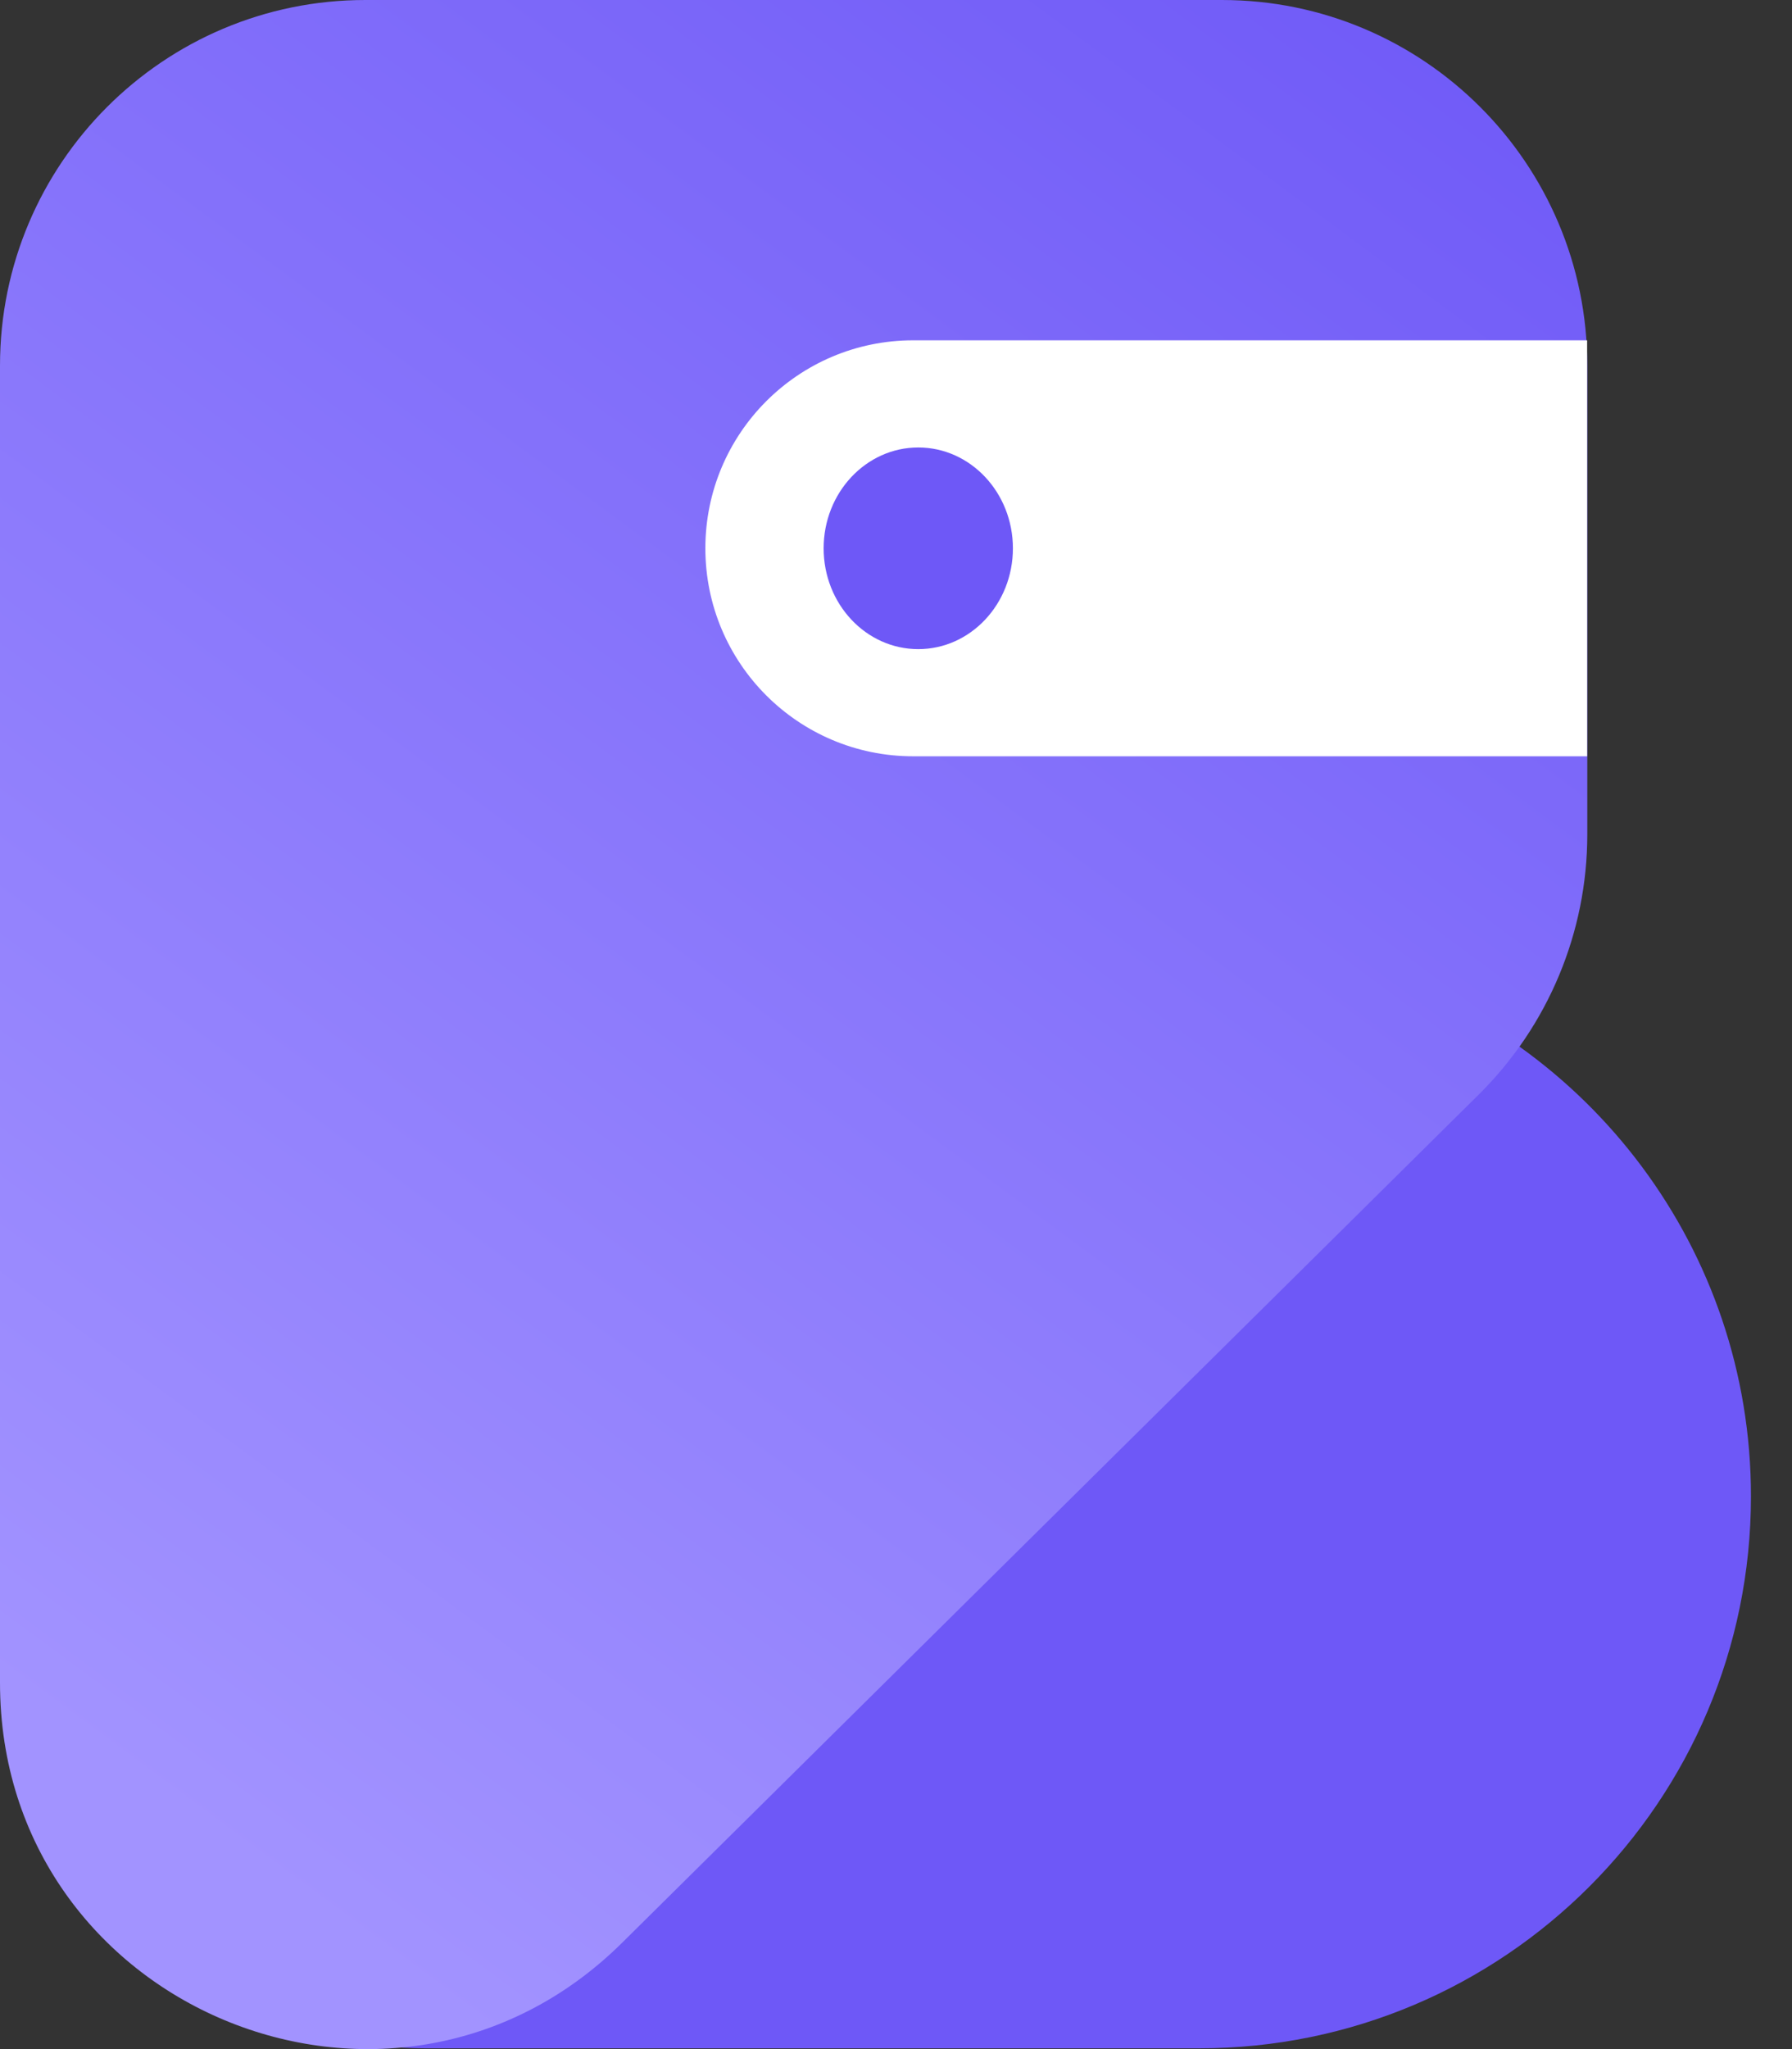
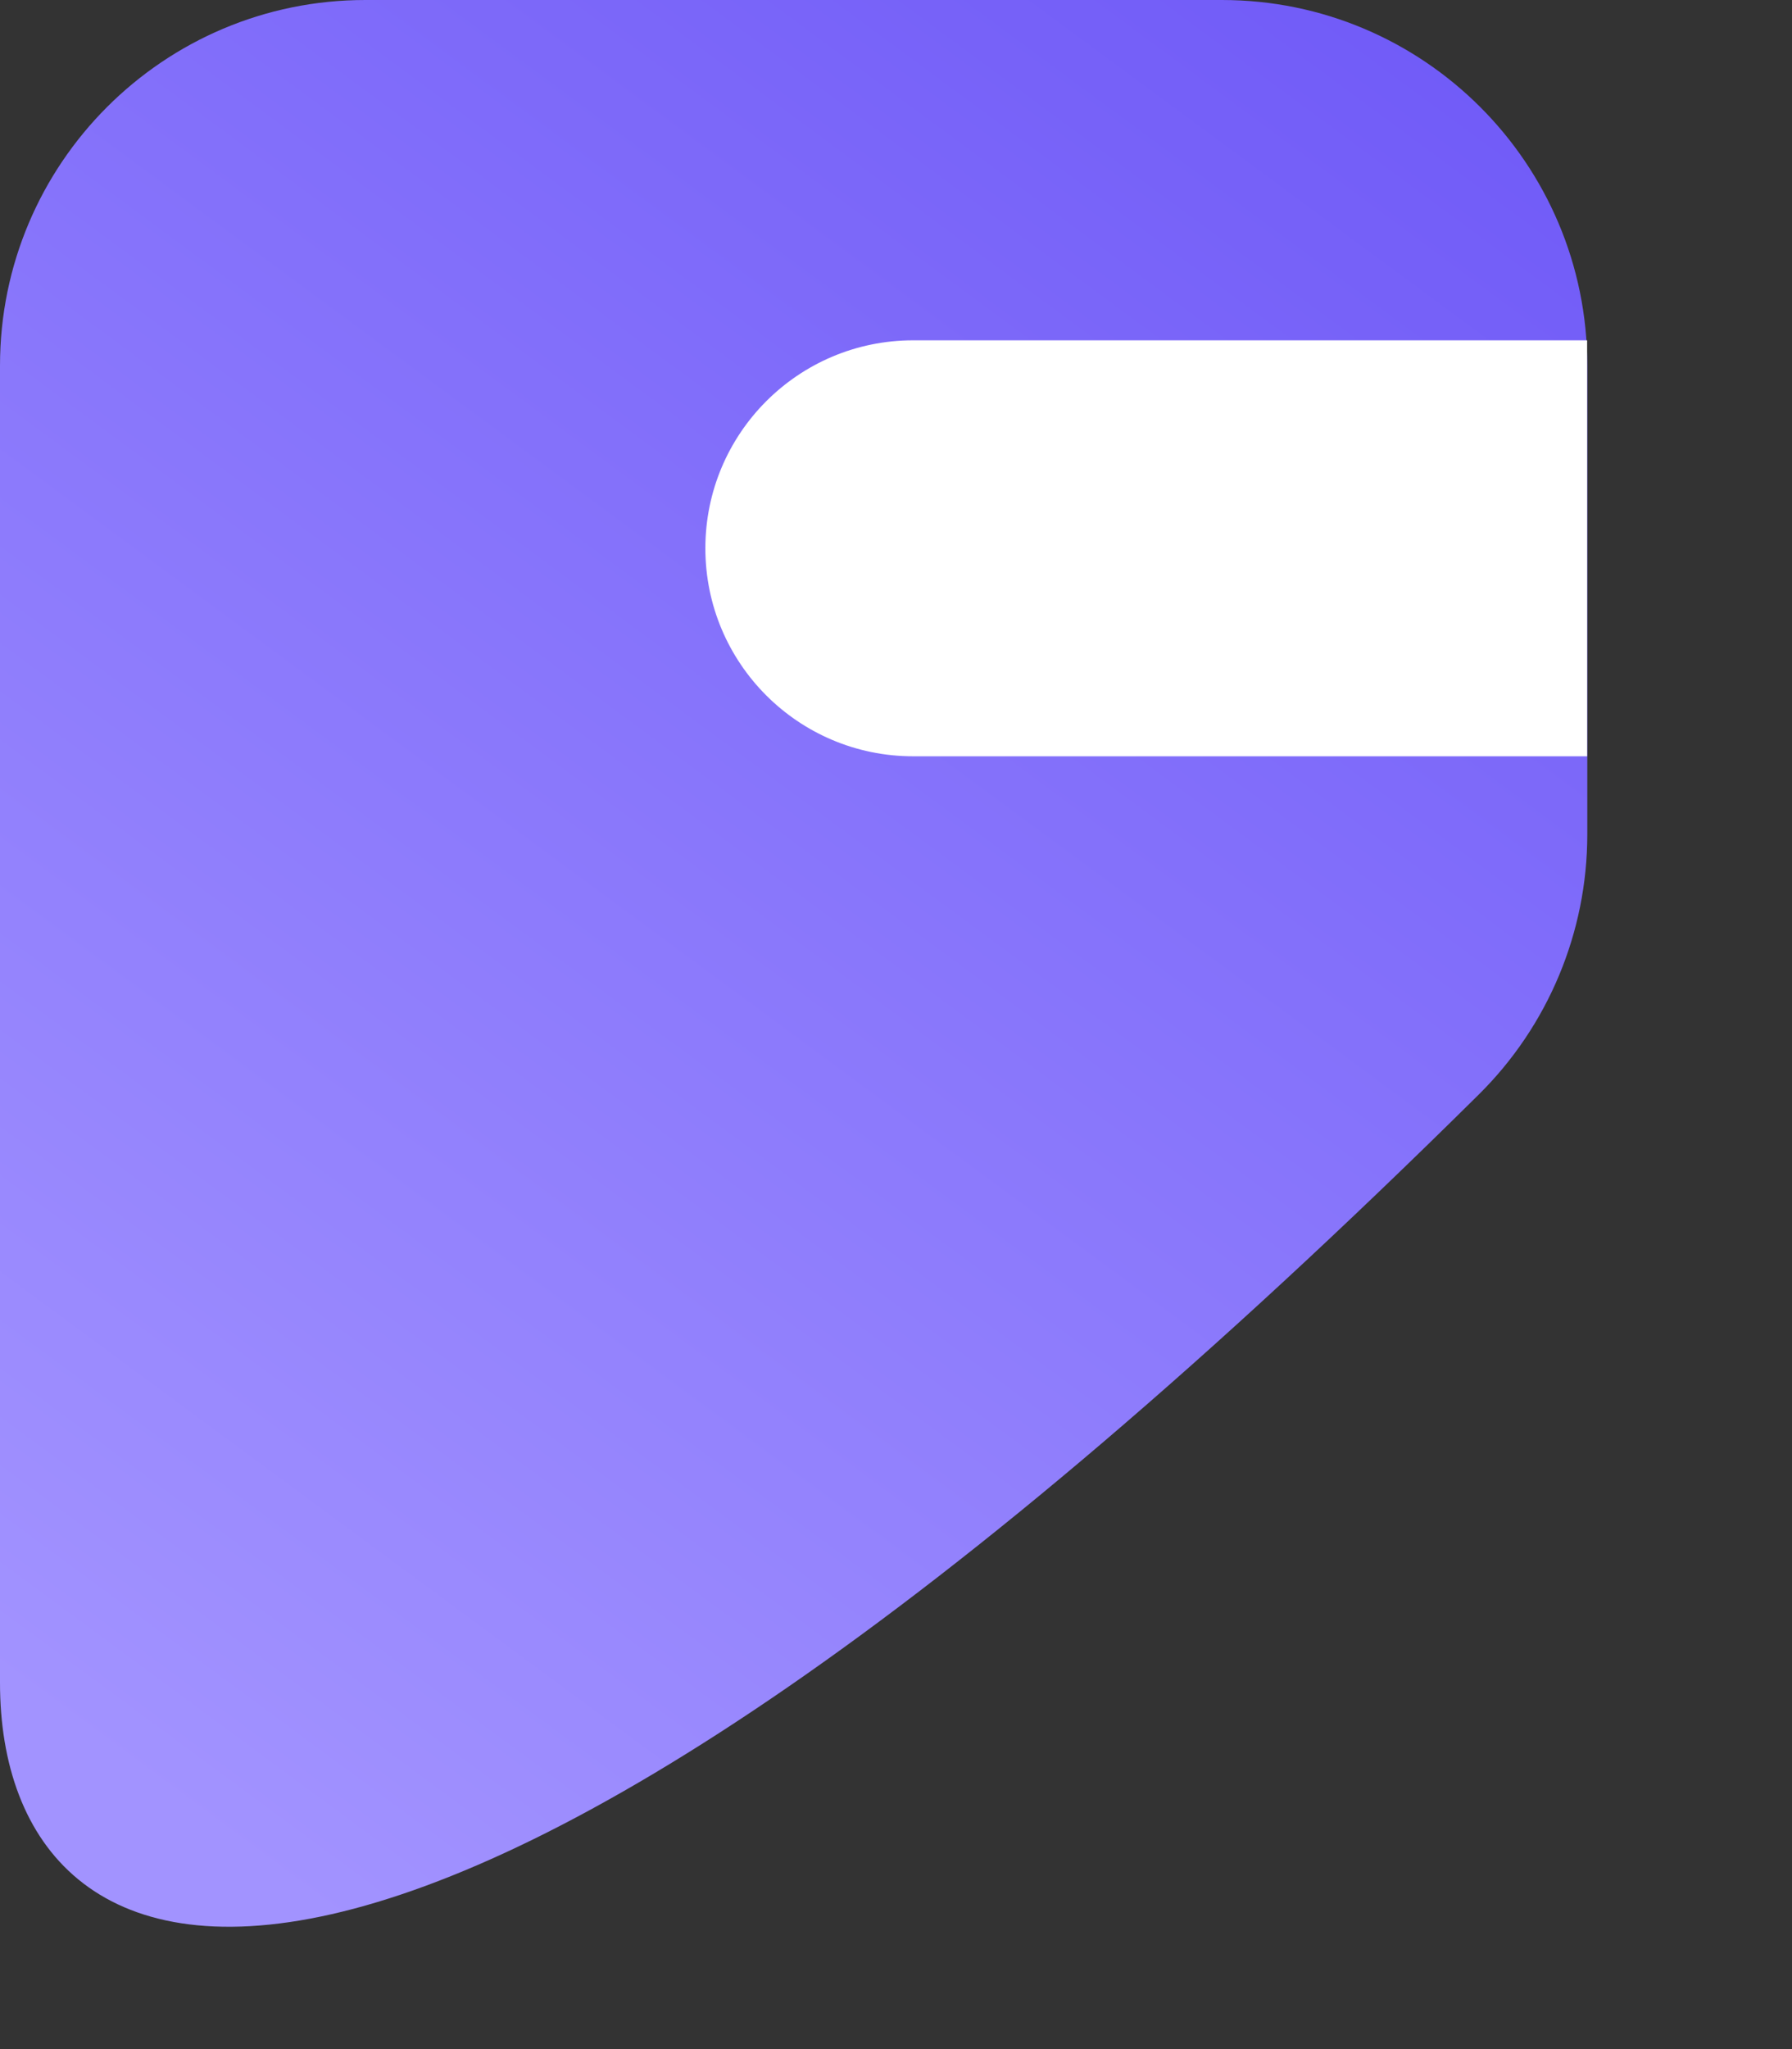
<svg xmlns="http://www.w3.org/2000/svg" width="21" height="24" viewBox="0 0 21 24" fill="none">
  <rect x="0" y="0" width="21" height="24" fill="#333333" stroke="none" />
-   <path fill-rule="evenodd" clip-rule="evenodd" d="M3.984 23.88C4.308 23.953 4.644 23.991 4.989 23.991H14.053C17.624 23.991 20.519 21.096 20.519 17.525C20.519 14.63 18.616 12.179 15.994 11.354L3.984 23.88Z" fill="#6E58F7" />
-   <path d="M0 4.282C0 1.917 1.917 0 4.281 0H14.319C16.684 0 18.601 1.917 18.601 4.282V9.774C18.601 10.918 18.143 12.014 17.331 12.818L7.292 22.753C4.589 25.429 0 23.514 0 19.71V4.282Z" fill="url(#paint0_linear_1518_16420)" />
+   <path d="M0 4.282C0 1.917 1.917 0 4.281 0H14.319C16.684 0 18.601 1.917 18.601 4.282V9.774C18.601 10.918 18.143 12.014 17.331 12.818C4.589 25.429 0 23.514 0 19.71V4.282Z" fill="url(#paint0_linear_1518_16420)" />
  <path d="M8.266 6.422C8.266 5.077 9.356 3.986 10.701 3.986H18.599V8.858H10.701C9.356 8.858 8.266 7.768 8.266 6.422Z" fill="white" />
-   <path d="M10.761 7.603C11.373 7.603 11.87 7.075 11.87 6.422C11.87 5.77 11.373 5.241 10.761 5.241C10.149 5.241 9.652 5.77 9.652 6.422C9.652 7.075 10.149 7.603 10.761 7.603Z" fill="#6E58F7" />
  <defs>
    <linearGradient id="paint0_linear_1518_16420" x1="2.62" y1="21.655" x2="18.603" y2="0.002" gradientUnits="userSpaceOnUse">
      <stop stop-color="#A293FF" />
      <stop offset="1" stop-color="#6E58F7" />
    </linearGradient>
  </defs>
</svg>